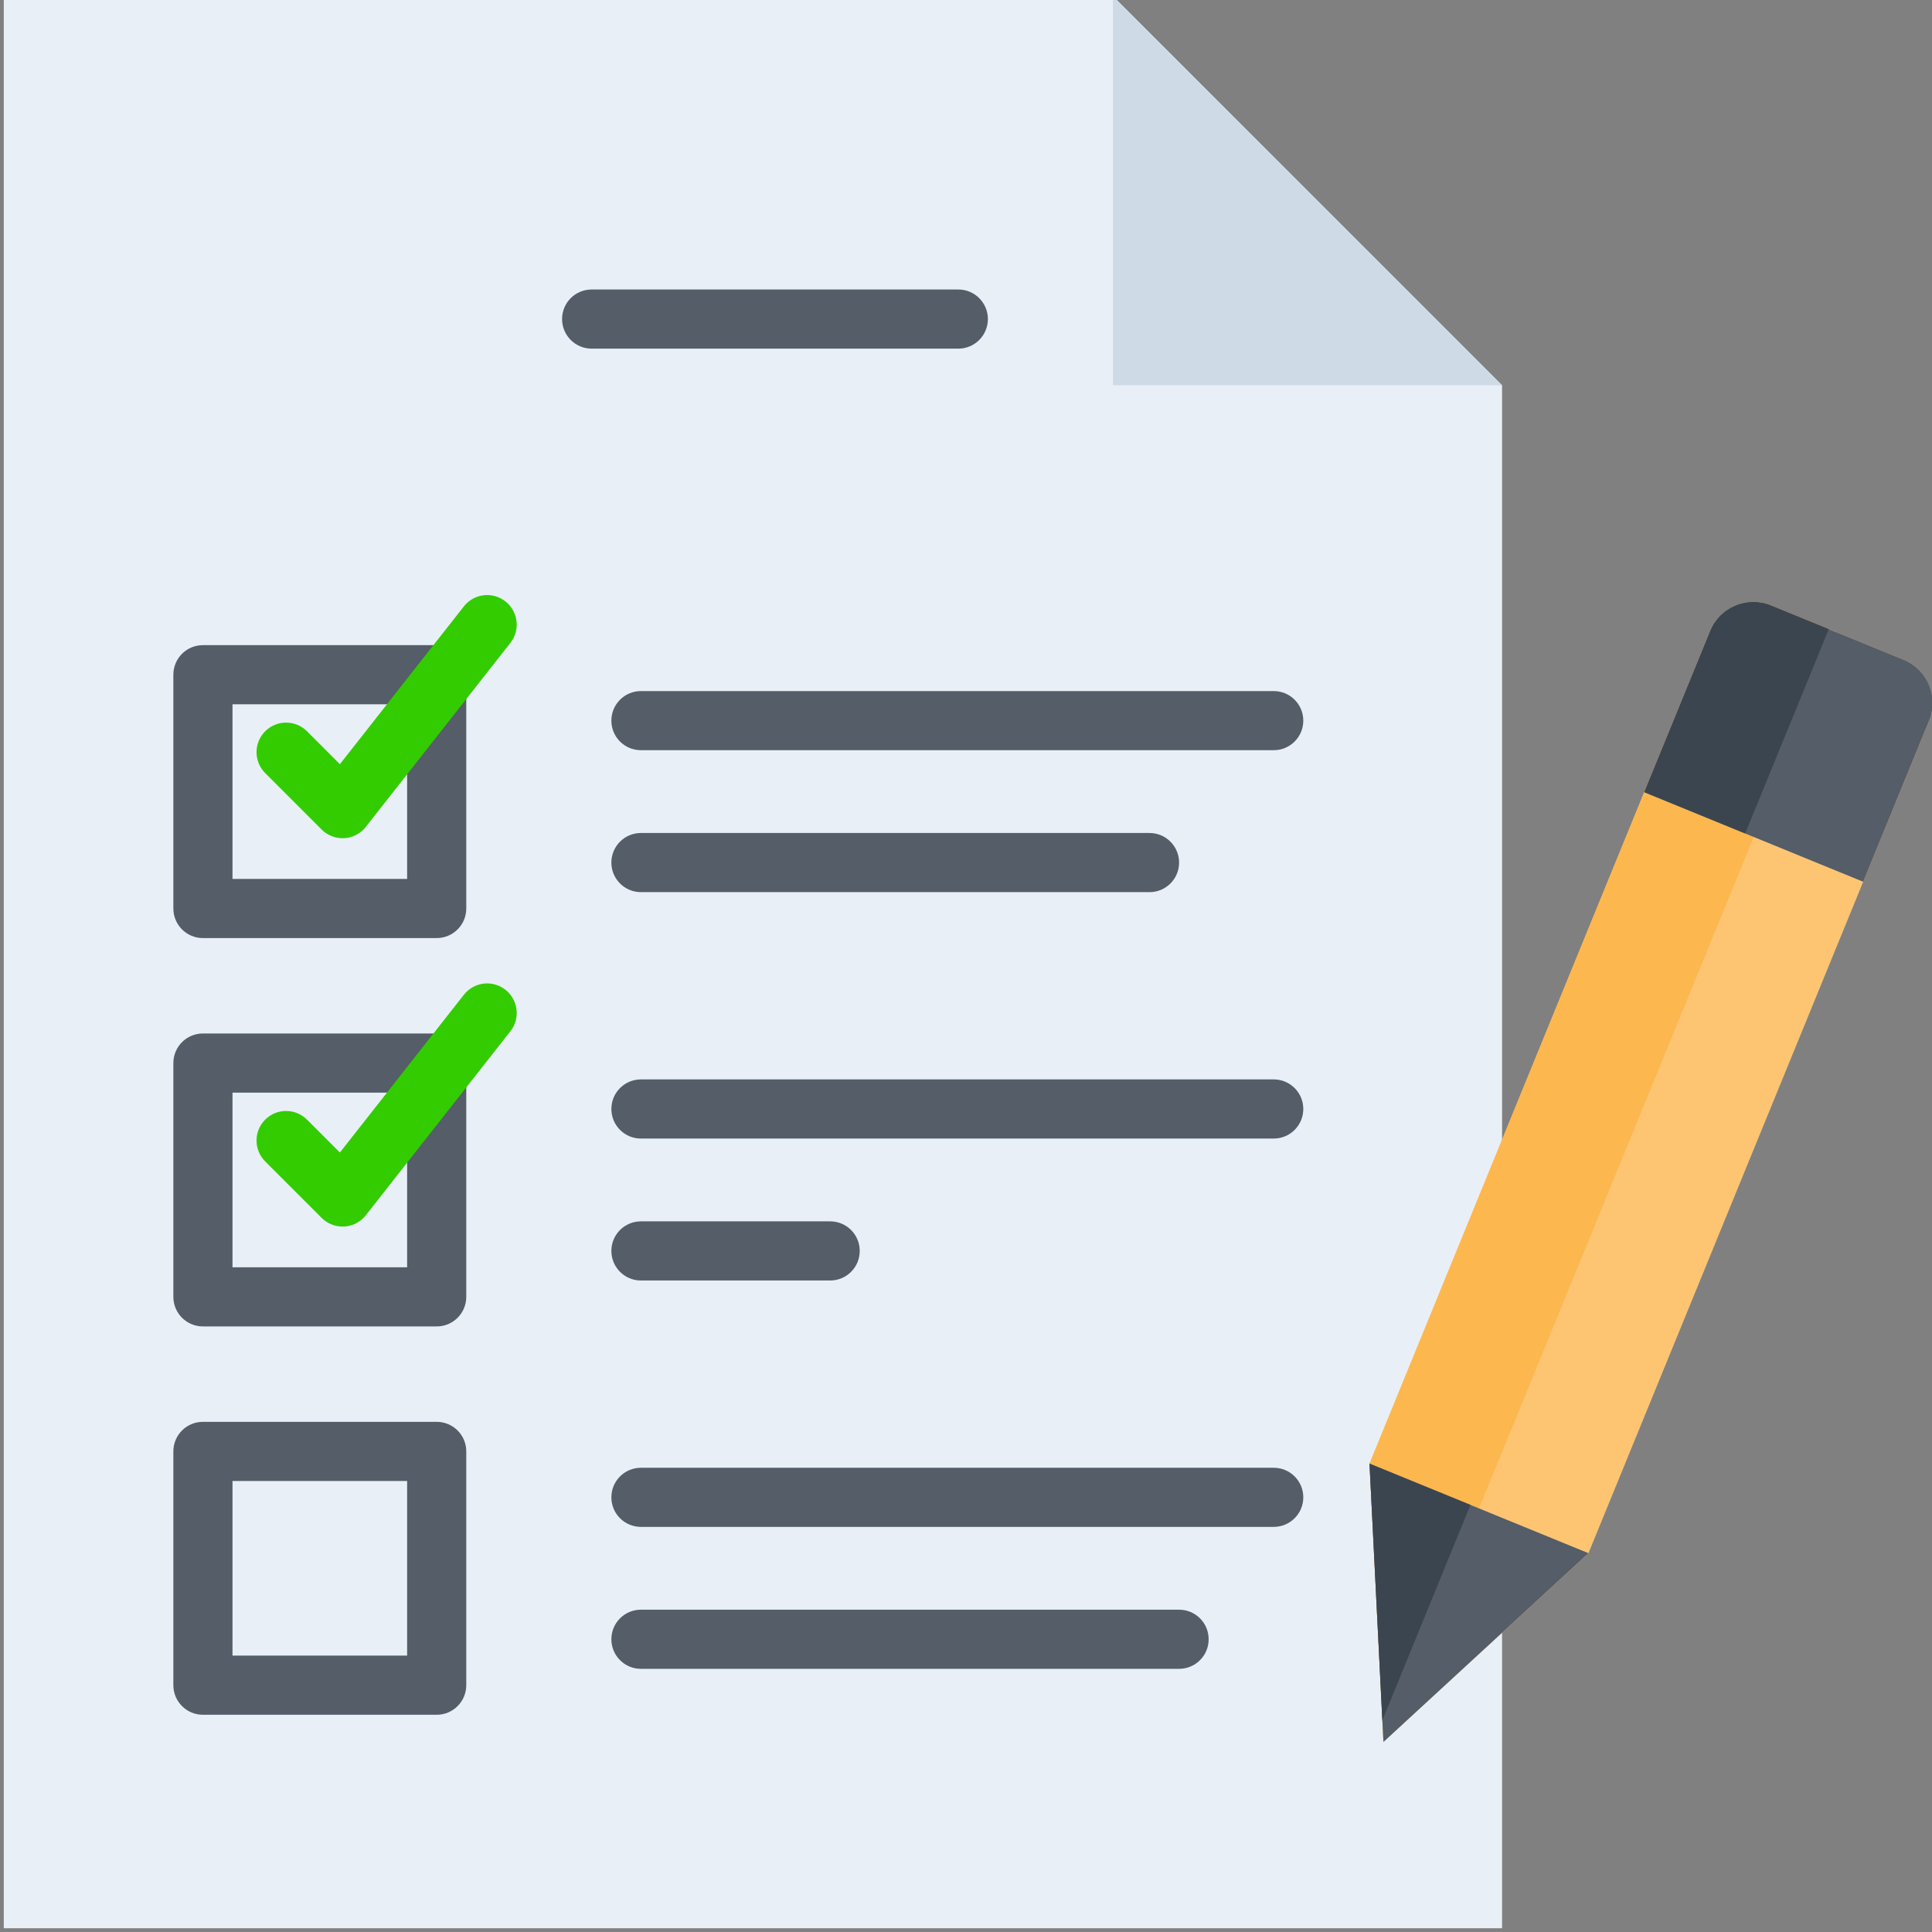
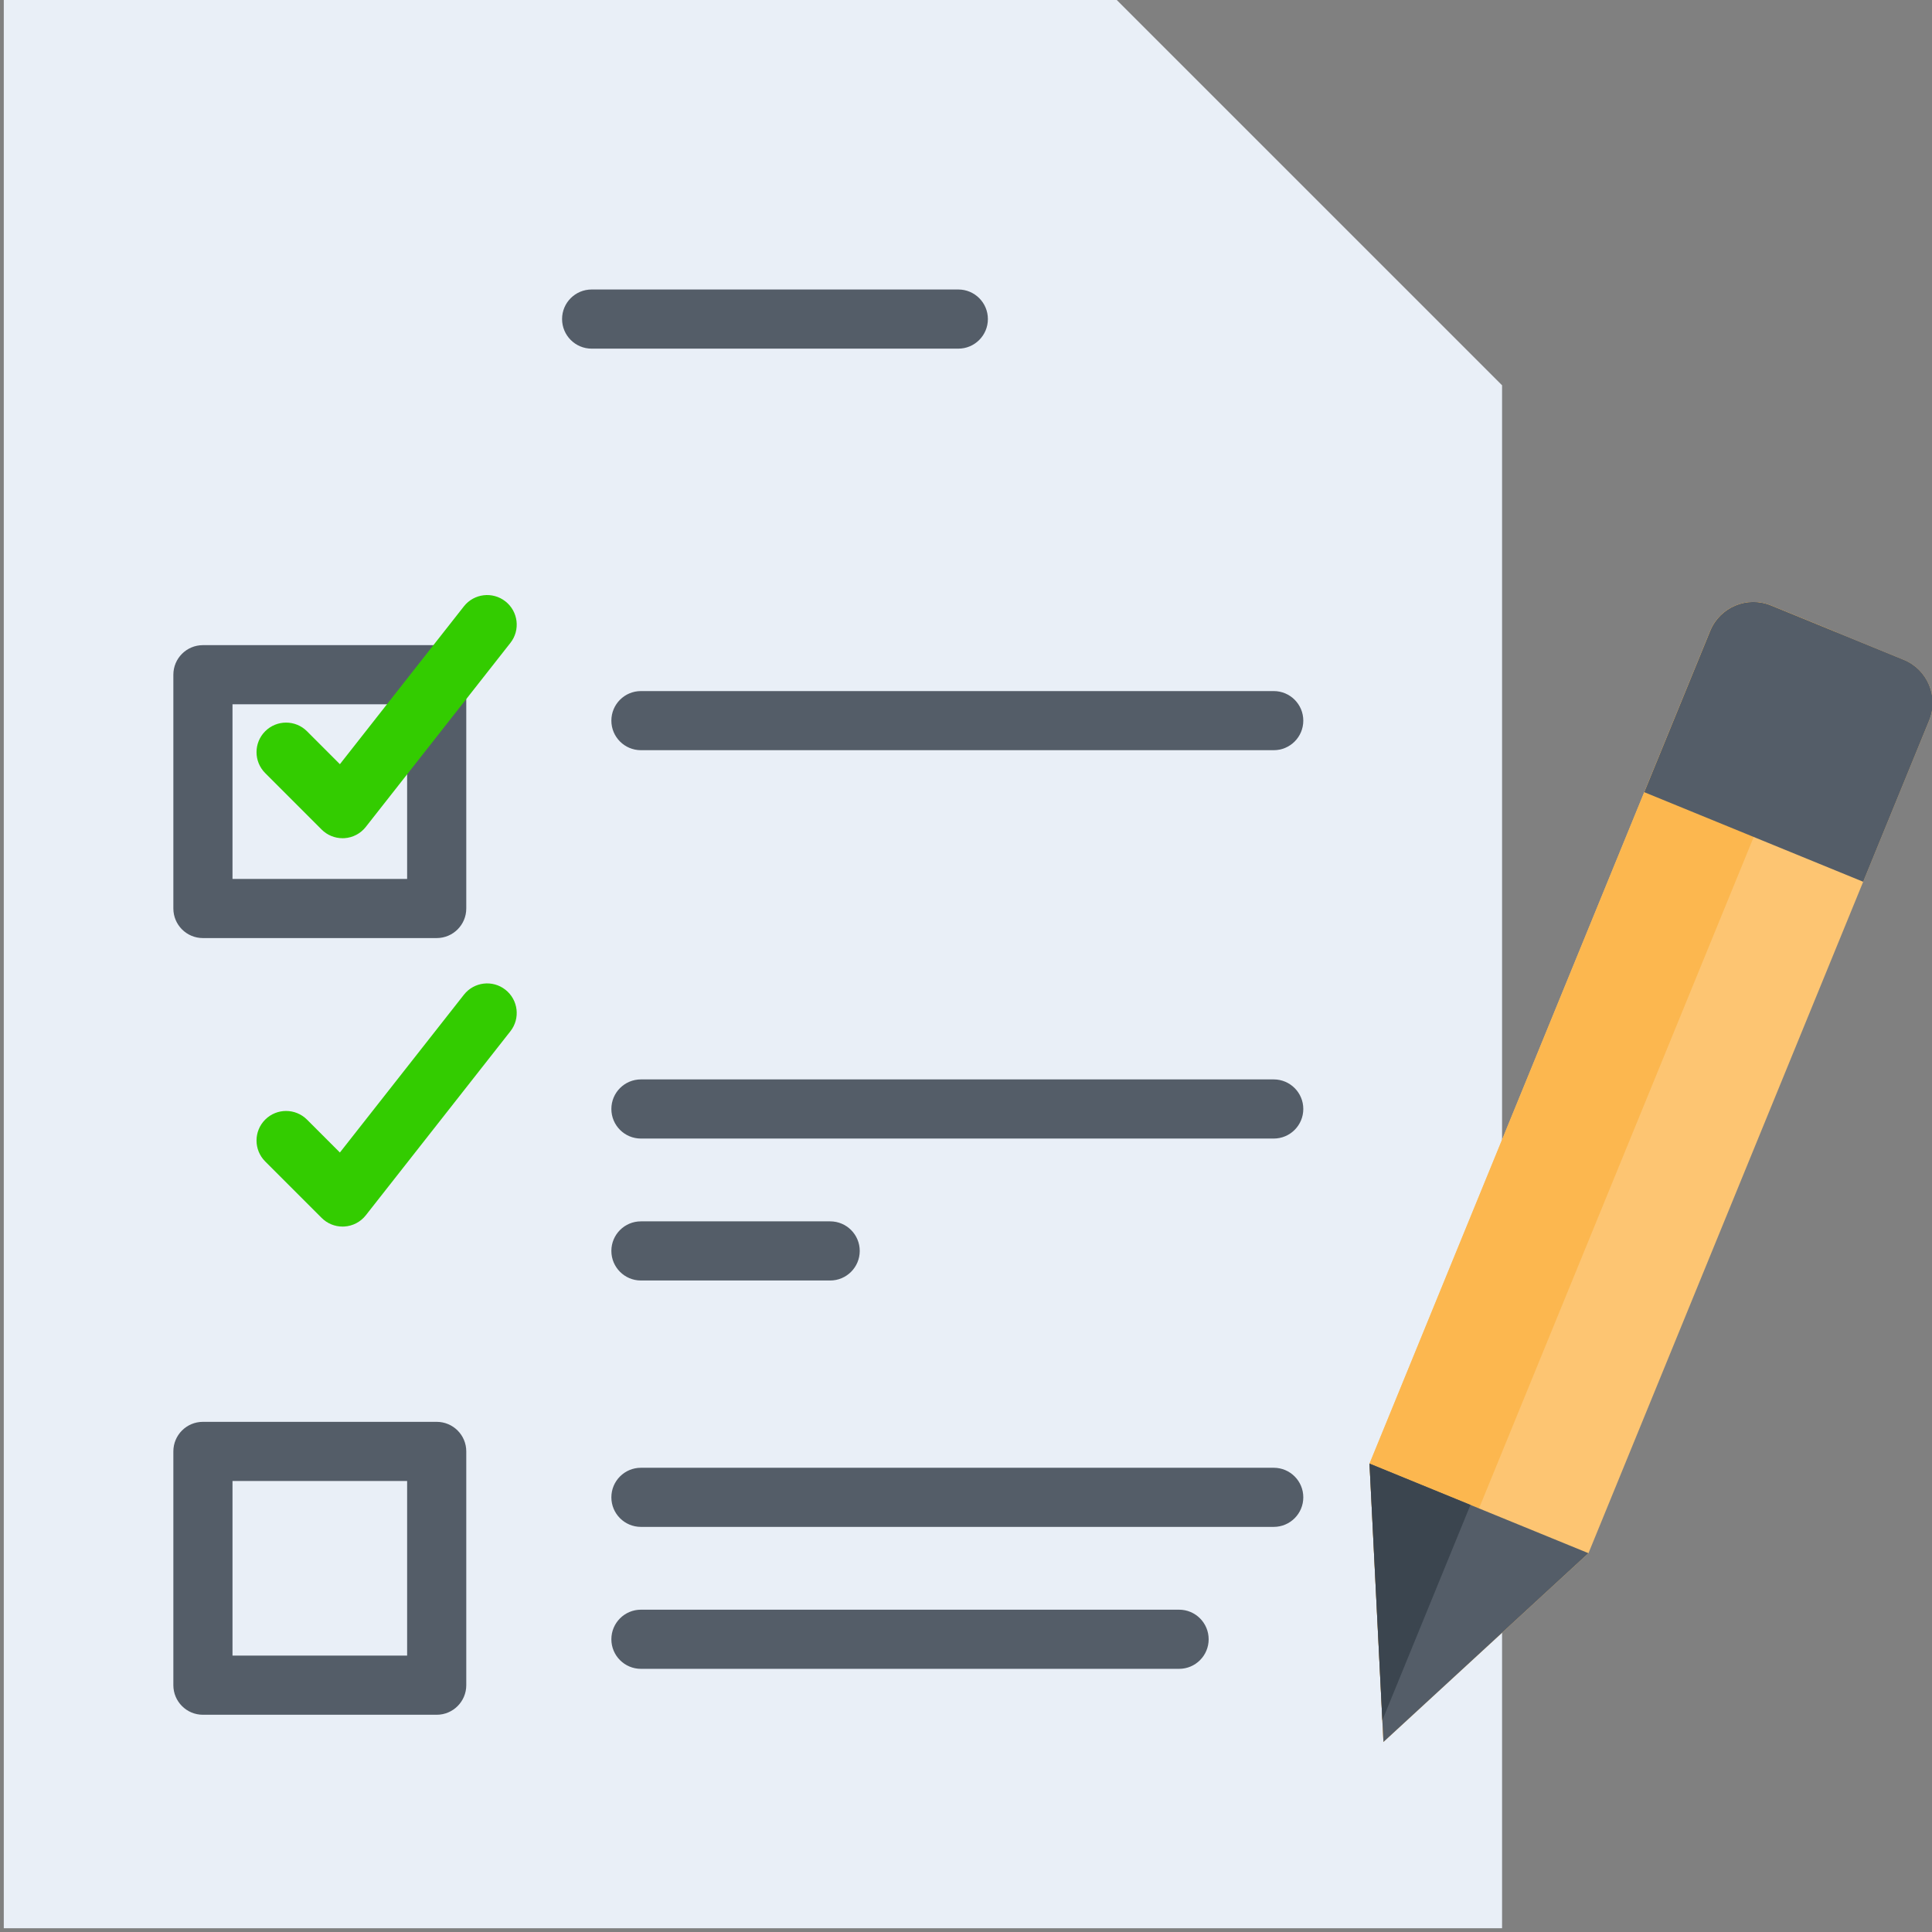
<svg xmlns="http://www.w3.org/2000/svg" width="70" height="70" viewBox="0 0 70 70" fill="none">
  <rect x="0" y="0" width="70" height="70" fill="#808080" stroke="none" />
  <g clip-path="url(#clip0)">
    <path d="M0.137 69.863H54.423V13.96L40.325 -0.137H0.137V69.863Z" fill="#E9EFF7" />
-     <path d="M54.423 13.96H40.325V-0.137" fill="#CFDAE7" />
    <path d="M69.898 26.103L57.553 56.276L50.125 63.115L49.62 53.03L61.965 22.858C62.317 21.997 63.303 21.584 64.164 21.936L68.976 23.905C69.837 24.257 70.251 25.242 69.898 26.103Z" fill="#FDC572" />
    <path d="M66.57 22.92L50.125 63.115L49.62 53.03L61.965 22.858C62.317 21.997 63.303 21.584 64.164 21.936L66.57 22.92Z" fill="#FCB74F" />
    <path d="M57.553 56.275L50.125 63.114L50.085 62.328L49.62 53.03L57.553 56.275Z" fill="#545D68" />
    <path d="M69.898 26.103L67.507 31.948L59.574 28.702L61.965 22.858C62.317 21.997 63.303 21.584 64.164 21.936L68.976 23.905C69.837 24.257 70.251 25.242 69.898 26.103Z" fill="#545D68" />
-     <path d="M66.261 22.794L63.231 30.198L59.574 28.702L61.965 22.858C62.317 21.997 63.303 21.584 64.164 21.936L66.261 22.794Z" fill="#3B454F" />
    <path d="M49.62 53.03L53.277 54.526L50.085 62.328L49.62 53.03Z" fill="#3B454F" />
    <path d="M34.722 12.632H21.436C20.845 12.632 20.365 12.152 20.365 11.56C20.365 10.968 20.845 10.489 21.436 10.489H34.722C35.313 10.489 35.793 10.968 35.793 11.56C35.793 12.152 35.313 12.632 34.722 12.632Z" fill="#545D68" />
    <path d="M15.822 33.988H7.352C6.76 33.988 6.281 33.508 6.281 32.916V24.446C6.281 23.854 6.76 23.375 7.352 23.375H15.822C16.414 23.375 16.894 23.854 16.894 24.446V32.916C16.894 33.508 16.414 33.988 15.822 33.988ZM8.424 31.845H14.751V25.517H8.424V31.845Z" fill="#545D68" />
    <path d="M46.15 27.181H23.222C22.63 27.181 22.151 26.702 22.151 26.11C22.151 25.518 22.63 25.039 23.222 25.039H46.15C46.741 25.039 47.221 25.518 47.221 26.11C47.221 26.702 46.741 27.181 46.15 27.181Z" fill="#545D68" />
-     <path d="M41.65 32.324H23.222C22.63 32.324 22.151 31.844 22.151 31.253C22.151 30.661 22.63 30.181 23.222 30.181H41.65C42.241 30.181 42.721 30.661 42.721 31.253C42.721 31.844 42.241 32.324 41.65 32.324Z" fill="#545D68" />
    <path d="M12.412 30.37C12.128 30.37 11.855 30.258 11.654 30.057L9.608 28.01C9.19 27.592 9.19 26.913 9.608 26.495C10.026 26.077 10.705 26.077 11.123 26.495L12.315 27.688L16.808 21.969C17.174 21.504 17.847 21.424 18.312 21.789C18.777 22.154 18.859 22.828 18.493 23.293L13.254 29.96C13.065 30.202 12.782 30.35 12.476 30.369C12.454 30.37 12.433 30.37 12.412 30.37Z" fill="#33CC00" />
-     <path d="M15.822 48.059H7.352C6.76 48.059 6.281 47.579 6.281 46.987V38.517C6.281 37.925 6.76 37.445 7.352 37.445H15.822C16.414 37.445 16.894 37.925 16.894 38.517V46.987C16.894 47.579 16.414 48.059 15.822 48.059ZM8.424 45.916H14.751V39.588H8.424V45.916Z" fill="#545D68" />
    <path d="M46.15 41.252H23.222C22.63 41.252 22.151 40.772 22.151 40.18C22.151 39.589 22.63 39.109 23.222 39.109H46.15C46.741 39.109 47.221 39.589 47.221 40.18C47.221 40.772 46.741 41.252 46.15 41.252Z" fill="#545D68" />
    <path d="M30.079 46.395H23.222C22.63 46.395 22.151 45.915 22.151 45.323C22.151 44.731 22.63 44.252 23.222 44.252H30.079C30.67 44.252 31.15 44.731 31.15 45.323C31.15 45.915 30.67 46.395 30.079 46.395Z" fill="#545D68" />
    <path d="M12.412 44.441C12.128 44.441 11.855 44.329 11.654 44.127L9.608 42.081C9.19 41.663 9.19 40.984 9.608 40.566C10.026 40.148 10.705 40.148 11.123 40.566L12.315 41.758L16.808 36.041C17.174 35.575 17.847 35.494 18.312 35.86C18.777 36.225 18.859 36.899 18.493 37.364L13.254 44.032C13.065 44.273 12.782 44.421 12.476 44.439C12.454 44.441 12.433 44.441 12.412 44.441Z" fill="#33CC00" />
    <path d="M15.822 62.129H7.352C6.76 62.129 6.281 61.649 6.281 61.058V52.587C6.281 51.995 6.76 51.516 7.352 51.516H15.822C16.414 51.516 16.894 51.995 16.894 52.587V61.058C16.894 61.649 16.414 62.129 15.822 62.129ZM8.424 59.986H14.751V53.659H8.424V59.986Z" fill="#545D68" />
    <path d="M46.15 55.322H23.222C22.63 55.322 22.151 54.843 22.151 54.251C22.151 53.659 22.63 53.18 23.222 53.18H46.15C46.741 53.18 47.221 53.659 47.221 54.251C47.221 54.843 46.741 55.322 46.15 55.322Z" fill="#545D68" />
    <path d="M42.721 60.465H23.222C22.63 60.465 22.151 59.985 22.151 59.394C22.151 58.802 22.63 58.322 23.222 58.322H42.721C43.313 58.322 43.792 58.802 43.792 59.394C43.792 59.985 43.313 60.465 42.721 60.465Z" fill="#545D68" />
  </g>
  <defs>
    <clipPath id="clip0">
      <rect width="70" height="70" fill="white" />
    </clipPath>
  </defs>
</svg>